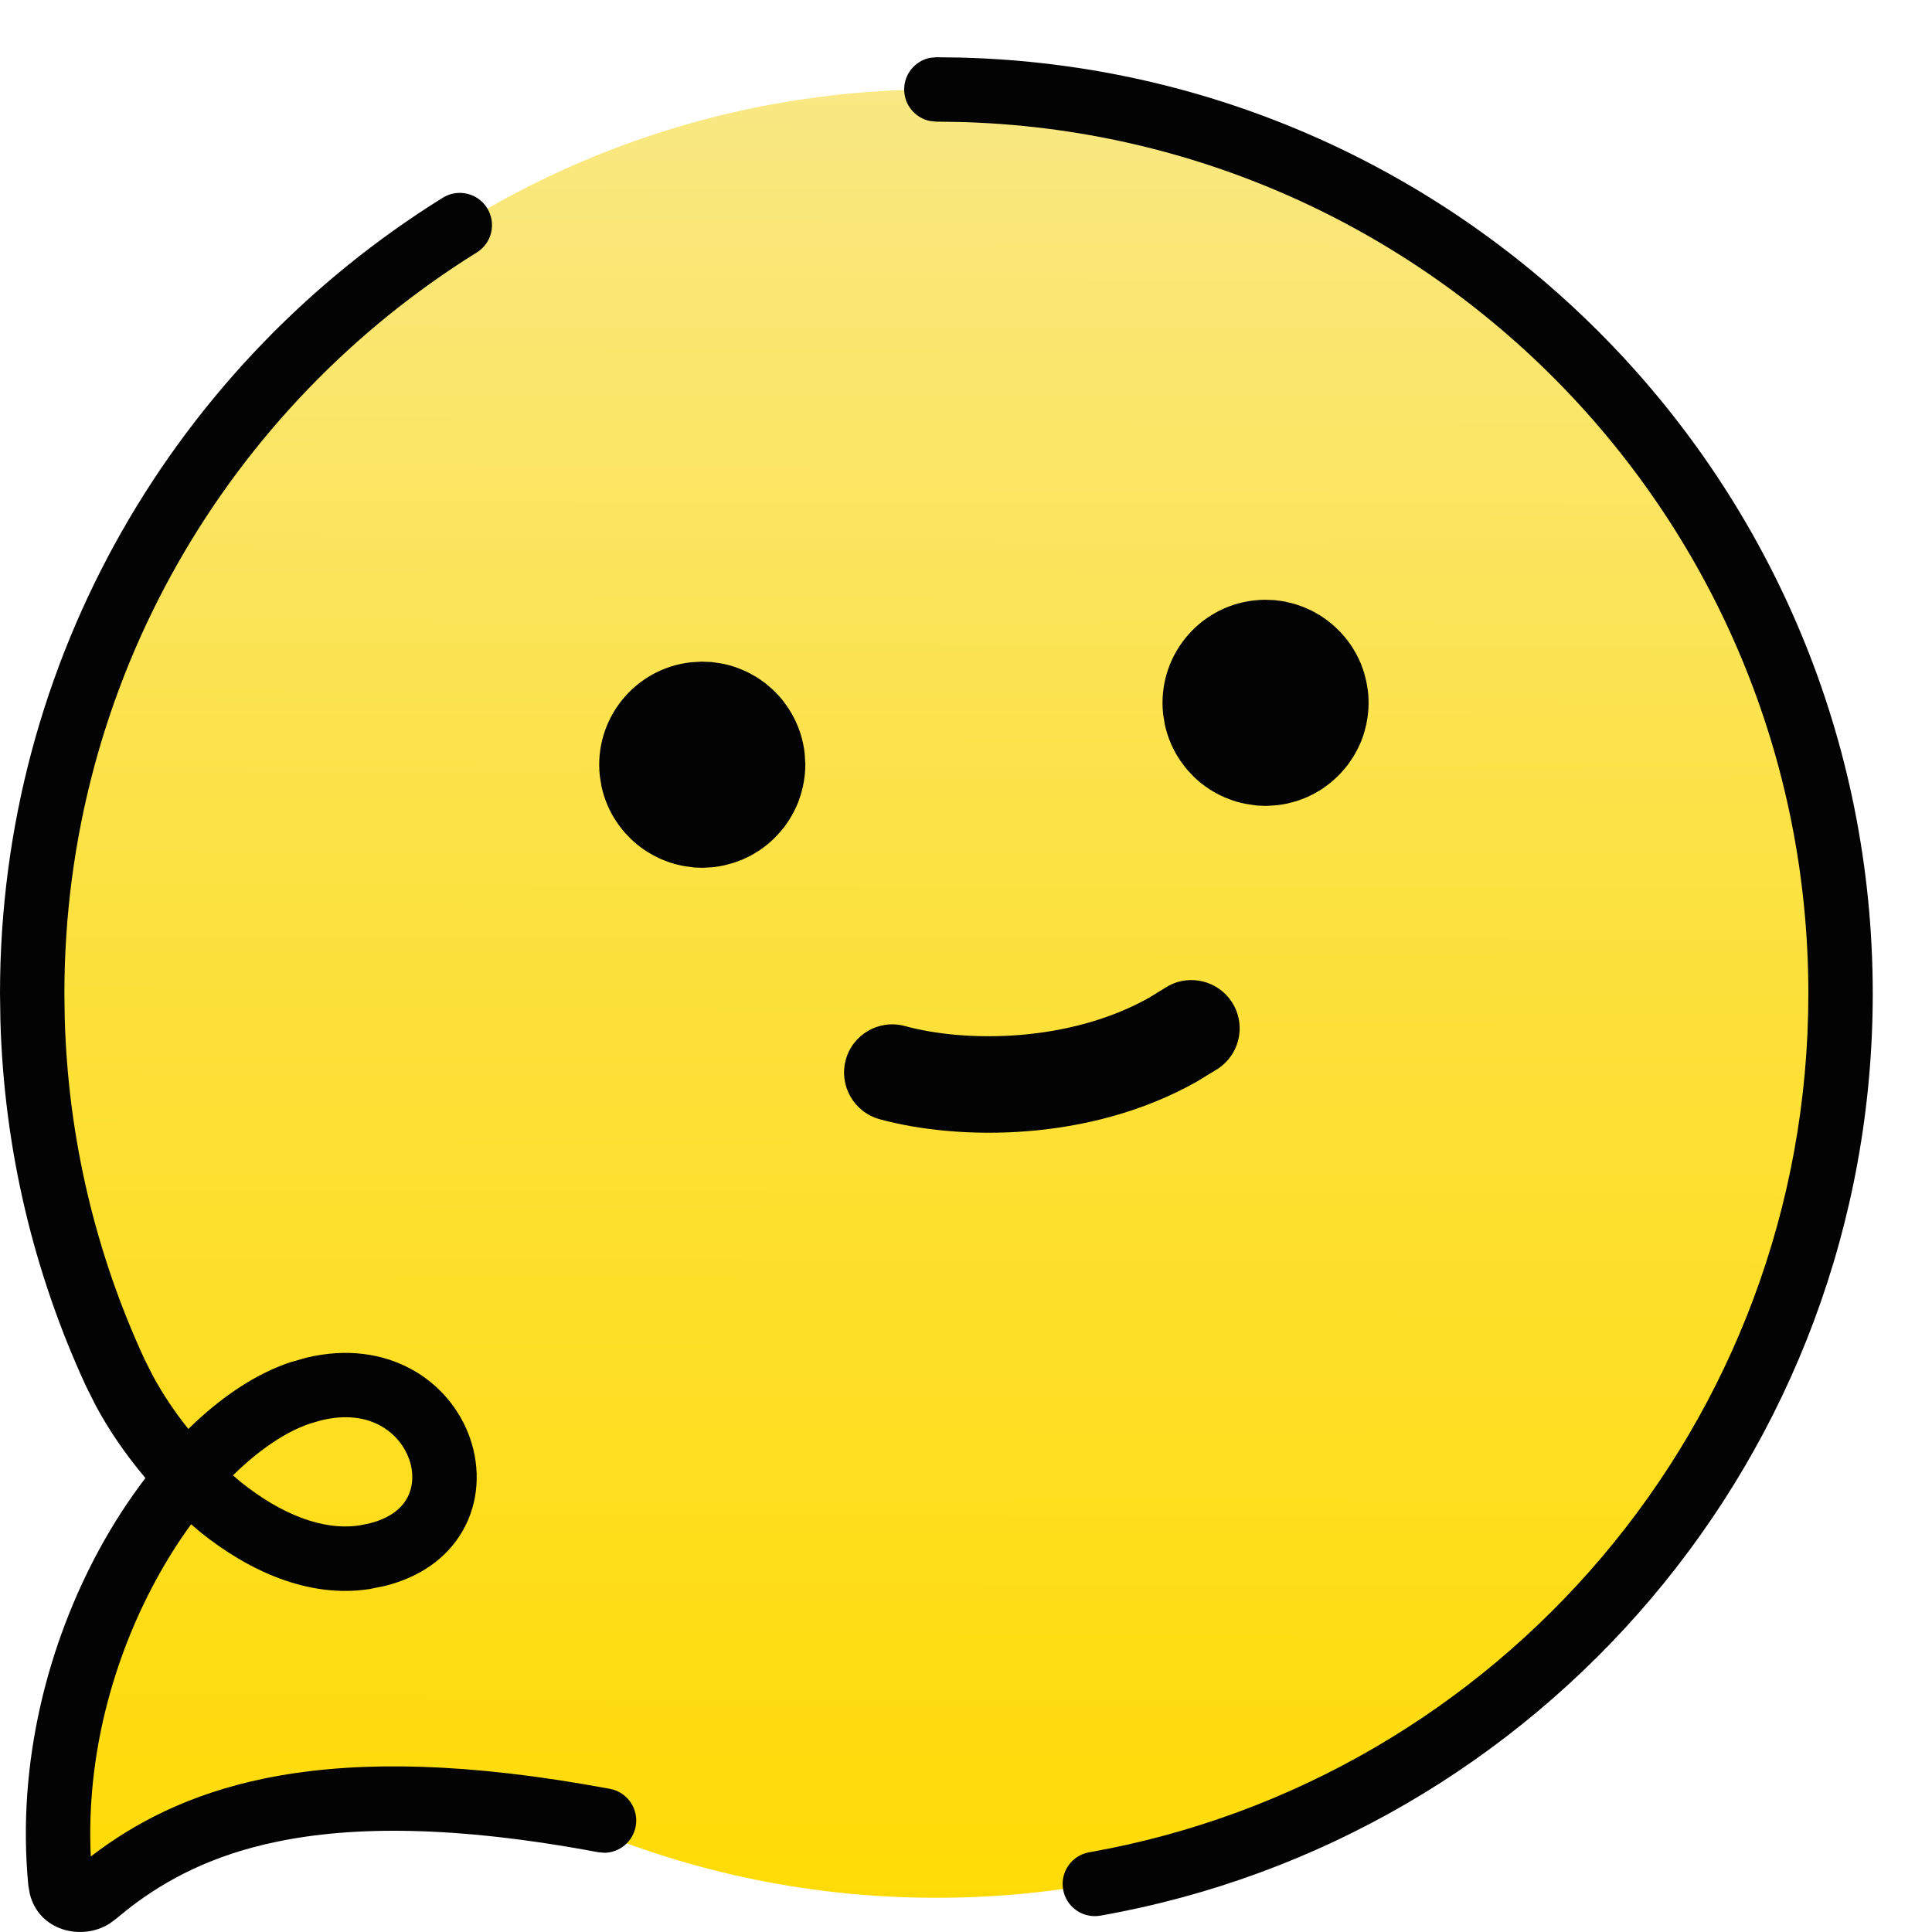
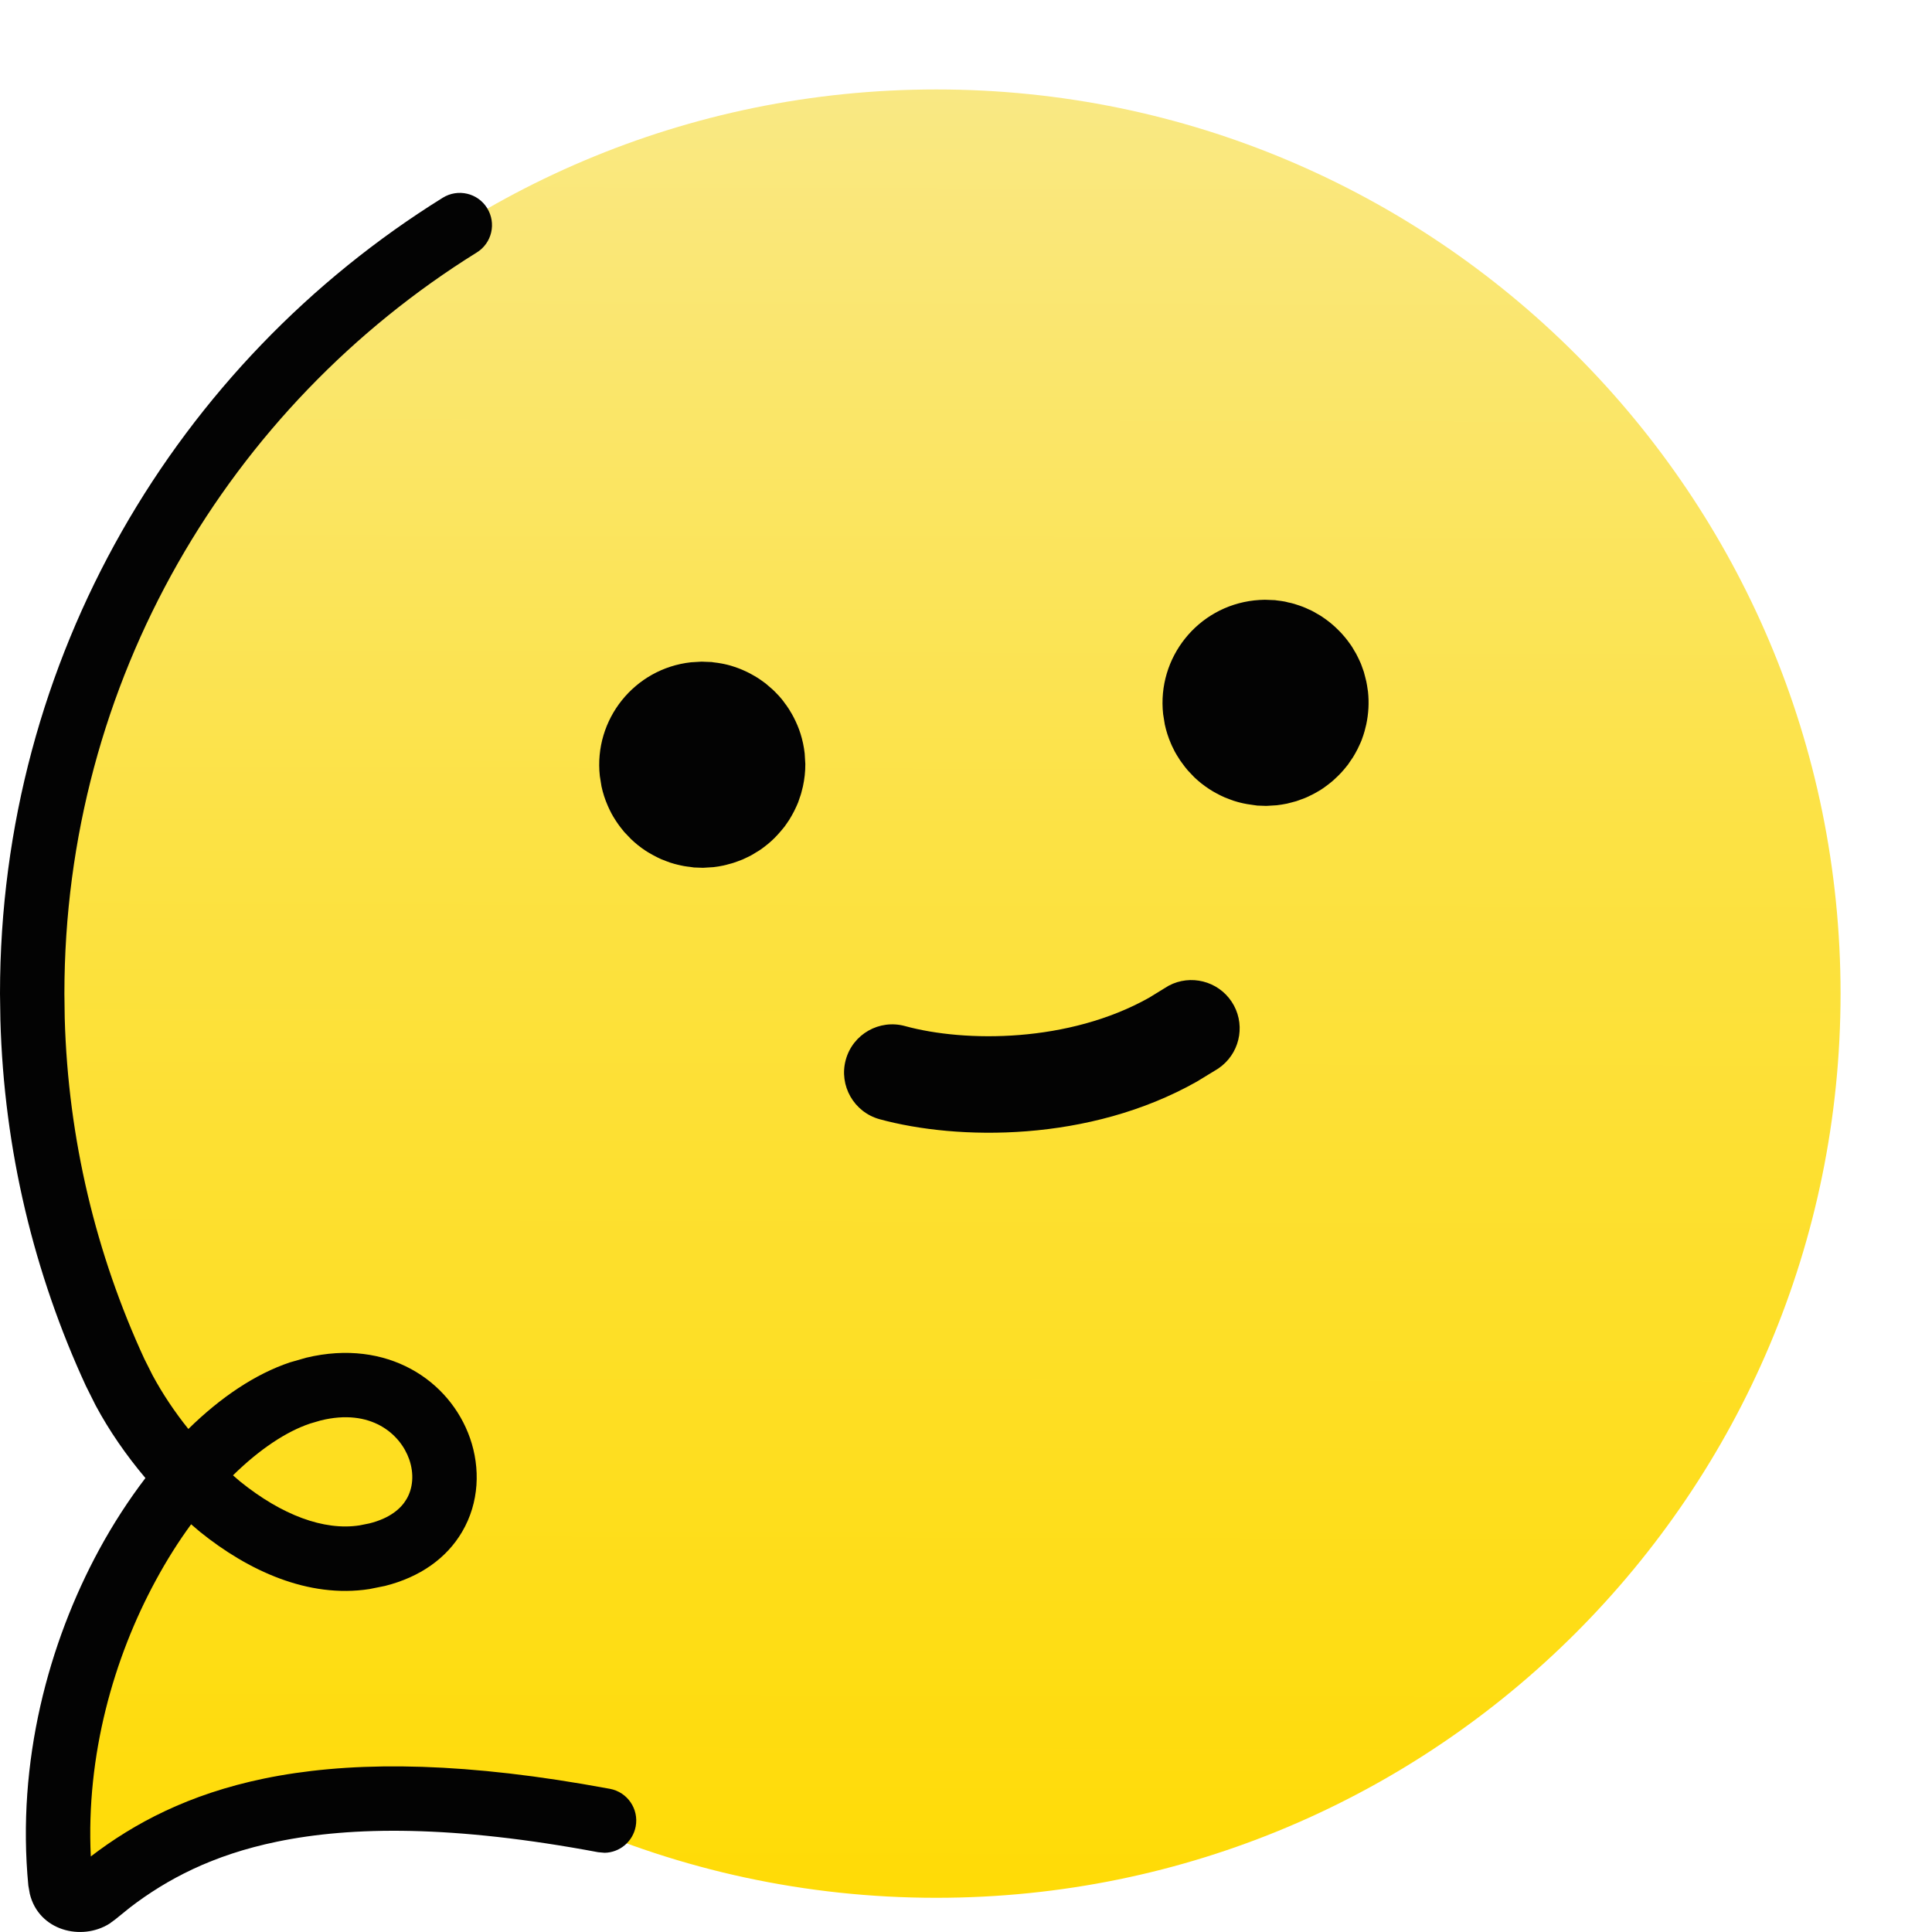
<svg xmlns="http://www.w3.org/2000/svg" width="30" height="30" viewBox="0 0 30 30" fill="none">
  <path d="M28.58 15.429C28.58 23.183 22.294 29.469 14.54 29.469C12.503 29.469 10.567 29.035 8.82 28.255C6.129 27.052 1.78 28.509 1.06 29.469C0.9 26.429 2.46 23.589 2.631 22.869C1.281 20.712 0.5 18.161 0.5 15.429C0.5 7.675 6.786 1.389 14.54 1.389C22.294 1.389 28.58 7.675 28.58 15.429Z" fill="url(#paint0_linear_4199_49534)" />
  <path fill-rule="evenodd" clip-rule="evenodd" d="M6.876 3.07C7.111 2.925 7.419 2.997 7.564 3.231C7.71 3.466 7.639 3.774 7.404 3.92C3.559 6.31 1 10.57 1 15.429L1.005 15.808C1.057 17.694 1.495 19.483 2.241 21.1L2.37 21.357C2.523 21.64 2.711 21.923 2.925 22.189C3.426 21.697 3.965 21.335 4.502 21.155L4.757 21.082C6.013 20.781 6.984 21.434 7.298 22.33C7.46 22.794 7.444 23.33 7.175 23.787C6.935 24.195 6.524 24.489 5.979 24.626L5.736 24.675C4.785 24.822 3.85 24.387 3.105 23.786C3.059 23.748 3.014 23.708 2.968 23.669C2.775 23.932 2.59 24.224 2.418 24.542C1.763 25.749 1.335 27.258 1.41 28.827C2.082 28.312 2.927 27.86 4.102 27.617C5.344 27.361 6.931 27.343 9.043 27.701L9.472 27.777C9.743 27.828 9.922 28.09 9.871 28.361C9.826 28.599 9.621 28.766 9.389 28.77L9.288 28.761C7.042 28.34 5.463 28.357 4.304 28.597C3.299 28.804 2.591 29.182 2.023 29.616L1.788 29.806L1.699 29.871C1.267 30.143 0.603 29.982 0.463 29.408L0.44 29.279C0.255 27.356 0.755 25.509 1.539 24.064C1.755 23.666 1.998 23.292 2.258 22.951C1.958 22.596 1.695 22.214 1.487 21.827L1.333 21.519C0.531 19.781 0.061 17.859 0.006 15.835L0 15.429C0 10.21 2.749 5.635 6.876 3.07ZM6.354 22.66C6.214 22.263 5.757 21.864 4.979 22.057L4.818 22.104C4.448 22.227 4.031 22.503 3.618 22.909C3.657 22.942 3.694 22.976 3.733 23.008C4.375 23.525 5.029 23.772 5.583 23.686L5.733 23.656C6.06 23.575 6.229 23.421 6.312 23.279C6.413 23.109 6.432 22.885 6.354 22.66Z" fill="#030303" />
-   <path d="M14.915 0.894C22.772 1.092 29.08 7.524 29.08 15.429C29.08 22.59 23.903 28.542 17.087 29.746C16.815 29.794 16.556 29.613 16.508 29.341C16.46 29.069 16.641 28.81 16.913 28.762C23.259 27.64 28.08 22.097 28.08 15.429C28.08 8.068 22.206 2.079 14.89 1.894L14.54 1.889L14.44 1.879C14.211 1.832 14.04 1.63 14.04 1.389C14.04 1.147 14.211 0.945 14.44 0.898L14.54 0.889L14.915 0.894Z" fill="#030303" />
  <path d="M18.149 15.305C18.485 15.127 18.909 15.23 19.124 15.553C19.339 15.876 19.27 16.305 18.977 16.547L18.916 16.593L18.585 16.795C16.909 17.742 14.866 17.709 13.658 17.379C13.259 17.269 13.024 16.856 13.133 16.457C13.242 16.058 13.654 15.823 14.054 15.933C14.99 16.189 16.596 16.192 17.84 15.494L18.083 15.345L18.149 15.305Z" fill="#030303" />
  <path d="M11.044 10.28H11.05C11.06 10.281 11.071 10.284 11.081 10.285C11.123 10.29 11.164 10.295 11.205 10.303C11.217 10.305 11.229 10.308 11.241 10.31C11.273 10.317 11.304 10.324 11.335 10.333L11.362 10.341C11.376 10.345 11.389 10.35 11.402 10.354C11.434 10.365 11.465 10.375 11.496 10.388C11.508 10.393 11.52 10.398 11.532 10.403C11.569 10.419 11.604 10.436 11.64 10.454C11.648 10.459 11.657 10.463 11.665 10.468C11.699 10.486 11.732 10.506 11.765 10.526C11.778 10.535 11.791 10.543 11.804 10.552C11.832 10.571 11.859 10.591 11.886 10.611C11.9 10.622 11.913 10.634 11.927 10.646C11.951 10.666 11.975 10.686 11.998 10.707C12.012 10.72 12.025 10.733 12.038 10.746C12.059 10.767 12.079 10.789 12.099 10.81C12.114 10.828 12.13 10.846 12.145 10.864C12.162 10.885 12.177 10.907 12.193 10.929C12.206 10.945 12.218 10.961 12.229 10.979C12.246 11.002 12.261 11.027 12.275 11.052C12.288 11.073 12.301 11.094 12.312 11.116C12.318 11.126 12.323 11.136 12.328 11.146C12.368 11.225 12.403 11.306 12.43 11.392C12.461 11.49 12.483 11.593 12.495 11.699L12.505 11.863C12.506 11.982 12.492 12.098 12.468 12.211C12.46 12.247 12.451 12.282 12.441 12.317C12.435 12.341 12.426 12.364 12.418 12.387C12.41 12.411 12.403 12.435 12.394 12.458C12.386 12.477 12.378 12.495 12.37 12.514C12.358 12.541 12.345 12.567 12.332 12.594C12.32 12.617 12.309 12.639 12.296 12.661C12.283 12.683 12.27 12.705 12.257 12.727C12.244 12.746 12.231 12.766 12.218 12.785C12.205 12.804 12.192 12.822 12.179 12.84C12.162 12.862 12.143 12.884 12.125 12.905C12.108 12.926 12.09 12.945 12.072 12.965C12.059 12.979 12.045 12.994 12.031 13.008C12.009 13.03 11.986 13.052 11.963 13.072C11.949 13.085 11.935 13.097 11.92 13.109C11.896 13.129 11.872 13.147 11.848 13.165C11.831 13.178 11.813 13.19 11.796 13.202C11.775 13.216 11.754 13.228 11.732 13.241C11.711 13.254 11.689 13.268 11.667 13.28C11.64 13.295 11.612 13.308 11.584 13.321C11.566 13.329 11.549 13.338 11.531 13.346C11.504 13.357 11.477 13.367 11.449 13.377C11.427 13.385 11.405 13.393 11.383 13.4C11.363 13.407 11.342 13.411 11.321 13.417C11.292 13.425 11.263 13.434 11.232 13.44C11.182 13.451 11.131 13.459 11.079 13.465L10.916 13.475L10.775 13.47C10.771 13.469 10.766 13.468 10.762 13.468C10.745 13.466 10.729 13.463 10.713 13.461C10.681 13.457 10.65 13.454 10.619 13.448C10.598 13.444 10.577 13.439 10.557 13.435C10.529 13.428 10.502 13.423 10.475 13.415C10.451 13.409 10.428 13.401 10.405 13.394C10.384 13.387 10.364 13.379 10.343 13.371C10.317 13.361 10.291 13.352 10.266 13.341C10.247 13.333 10.229 13.323 10.211 13.315C10.186 13.303 10.162 13.29 10.138 13.277C10.118 13.267 10.099 13.256 10.08 13.244C10.059 13.231 10.037 13.219 10.017 13.205C9.939 13.153 9.866 13.094 9.798 13.029C9.783 13.015 9.769 12.999 9.755 12.984C9.734 12.963 9.714 12.942 9.694 12.92C9.684 12.908 9.675 12.896 9.665 12.884C9.642 12.856 9.62 12.828 9.6 12.799C9.588 12.783 9.578 12.767 9.567 12.751C9.552 12.728 9.537 12.705 9.523 12.681C9.514 12.665 9.505 12.649 9.496 12.633C9.478 12.6 9.462 12.566 9.446 12.531C9.442 12.523 9.438 12.514 9.435 12.506C9.394 12.412 9.362 12.314 9.34 12.211L9.314 12.049C9.218 11.171 9.852 10.381 10.729 10.284L10.894 10.274L11.044 10.28Z" fill="#030303" />
  <path d="M19.791 9.319H19.797C19.808 9.32 19.82 9.323 19.831 9.324C19.871 9.329 19.911 9.333 19.95 9.341C19.968 9.344 19.985 9.35 20.002 9.354C20.033 9.36 20.064 9.367 20.094 9.376C20.121 9.384 20.147 9.393 20.174 9.402C20.193 9.409 20.212 9.415 20.23 9.422C20.261 9.434 20.29 9.447 20.319 9.461C20.335 9.468 20.351 9.475 20.366 9.482C20.39 9.494 20.413 9.507 20.436 9.521C20.46 9.534 20.484 9.548 20.507 9.562C20.522 9.572 20.536 9.582 20.551 9.592C20.578 9.61 20.605 9.63 20.631 9.65C20.645 9.661 20.659 9.672 20.673 9.684C20.698 9.704 20.721 9.726 20.745 9.748C20.758 9.76 20.771 9.773 20.784 9.786C20.805 9.807 20.826 9.828 20.846 9.851C20.862 9.869 20.877 9.887 20.893 9.906C20.904 9.92 20.915 9.934 20.926 9.948C20.943 9.971 20.96 9.994 20.977 10.018C20.994 10.043 21.01 10.069 21.025 10.096C21.036 10.114 21.047 10.132 21.057 10.15C21.063 10.162 21.069 10.174 21.075 10.185C21.093 10.221 21.111 10.258 21.127 10.295C21.13 10.302 21.133 10.309 21.136 10.316C21.151 10.355 21.165 10.394 21.178 10.434C21.186 10.461 21.193 10.489 21.2 10.518C21.206 10.539 21.211 10.56 21.216 10.582C21.224 10.623 21.232 10.665 21.237 10.707C21.239 10.718 21.241 10.729 21.242 10.739C21.261 10.915 21.25 11.086 21.215 11.25C21.207 11.285 21.199 11.319 21.189 11.354C21.183 11.375 21.177 11.395 21.17 11.416C21.161 11.442 21.152 11.468 21.143 11.493C21.133 11.519 21.122 11.543 21.11 11.568C21.101 11.59 21.091 11.611 21.08 11.632C21.069 11.655 21.056 11.677 21.044 11.699C21.032 11.72 21.02 11.74 21.008 11.76C20.991 11.787 20.973 11.813 20.954 11.839C20.946 11.85 20.94 11.861 20.932 11.872C20.912 11.898 20.892 11.923 20.871 11.947C20.855 11.966 20.839 11.984 20.822 12.002C20.806 12.019 20.79 12.035 20.773 12.052C20.754 12.071 20.734 12.09 20.713 12.108C20.698 12.122 20.683 12.136 20.667 12.148C20.642 12.169 20.615 12.189 20.589 12.208C20.576 12.217 20.564 12.227 20.551 12.236C20.527 12.253 20.502 12.268 20.477 12.283C20.456 12.296 20.435 12.308 20.414 12.319C20.389 12.333 20.362 12.346 20.336 12.358C20.317 12.367 20.299 12.377 20.279 12.385C20.252 12.397 20.223 12.407 20.194 12.417C20.173 12.425 20.152 12.433 20.131 12.44C20.109 12.446 20.087 12.452 20.064 12.458C20.037 12.465 20.01 12.473 19.982 12.479C19.931 12.489 19.879 12.498 19.826 12.504L19.663 12.514L19.523 12.509C19.518 12.508 19.513 12.507 19.509 12.507C19.495 12.506 19.481 12.503 19.467 12.501C19.433 12.497 19.399 12.492 19.365 12.486C19.345 12.483 19.324 12.478 19.304 12.474C19.276 12.467 19.249 12.462 19.222 12.454C19.198 12.448 19.175 12.44 19.152 12.433C19.131 12.426 19.111 12.418 19.09 12.41C19.064 12.4 19.038 12.391 19.013 12.38C18.992 12.371 18.973 12.361 18.953 12.352C18.932 12.341 18.911 12.331 18.891 12.32C18.854 12.3 18.817 12.279 18.782 12.256C18.778 12.253 18.774 12.251 18.77 12.248C18.691 12.196 18.617 12.138 18.549 12.073L18.536 12.06C18.524 12.049 18.513 12.036 18.501 12.023C18.483 12.005 18.465 11.986 18.447 11.966C18.432 11.949 18.418 11.931 18.403 11.913C18.384 11.889 18.366 11.864 18.348 11.839C18.339 11.827 18.331 11.816 18.323 11.804C18.305 11.776 18.287 11.748 18.27 11.72C18.261 11.704 18.251 11.688 18.242 11.671C18.227 11.642 18.212 11.612 18.198 11.582C18.192 11.568 18.186 11.555 18.18 11.541C18.14 11.448 18.109 11.351 18.087 11.25L18.061 11.089C17.965 10.211 18.598 9.42 19.477 9.323C19.532 9.317 19.587 9.314 19.641 9.313L19.791 9.319Z" fill="#030303" />
  <defs>
    <linearGradient id="paint0_linear_4199_49534" x1="14.623" y1="-5.829" x2="14.54" y2="30" gradientUnits="userSpaceOnUse">
      <stop offset="0.169" stop-color="#F9E98A" />
      <stop offset="0.521" stop-color="#FCE245" />
      <stop offset="1" stop-color="#FFDB04" />
    </linearGradient>
  </defs>
</svg>